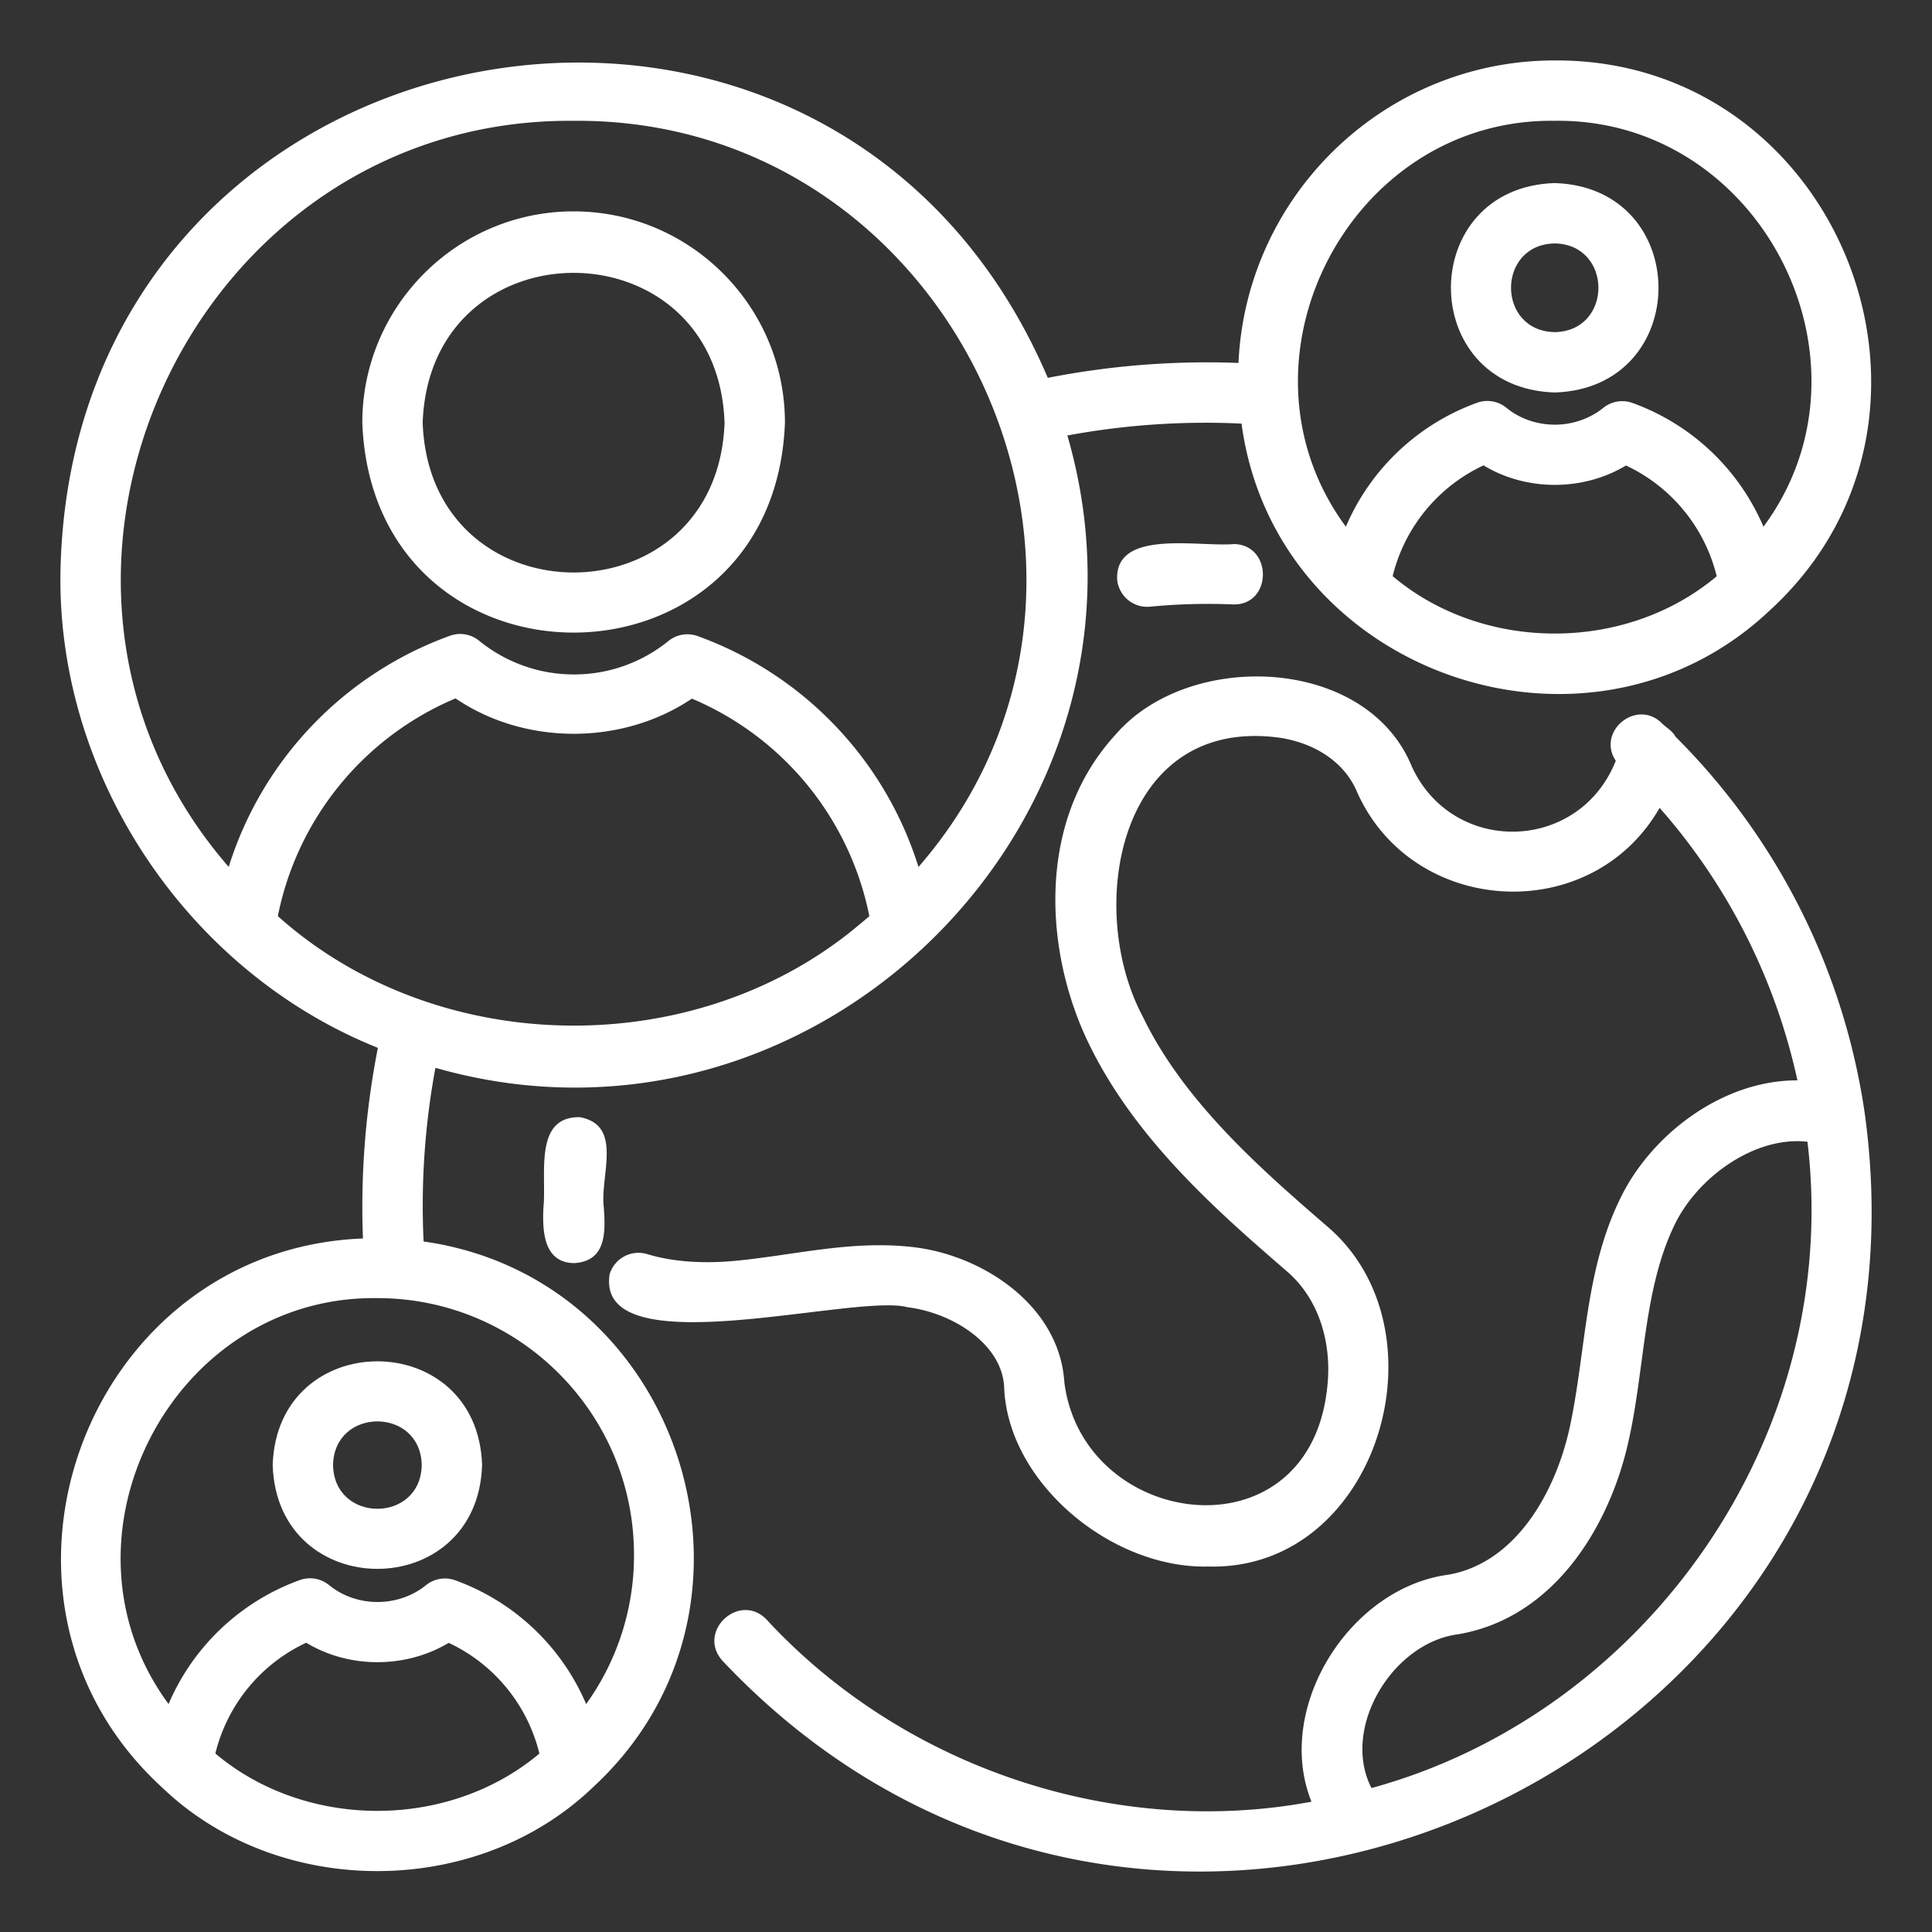
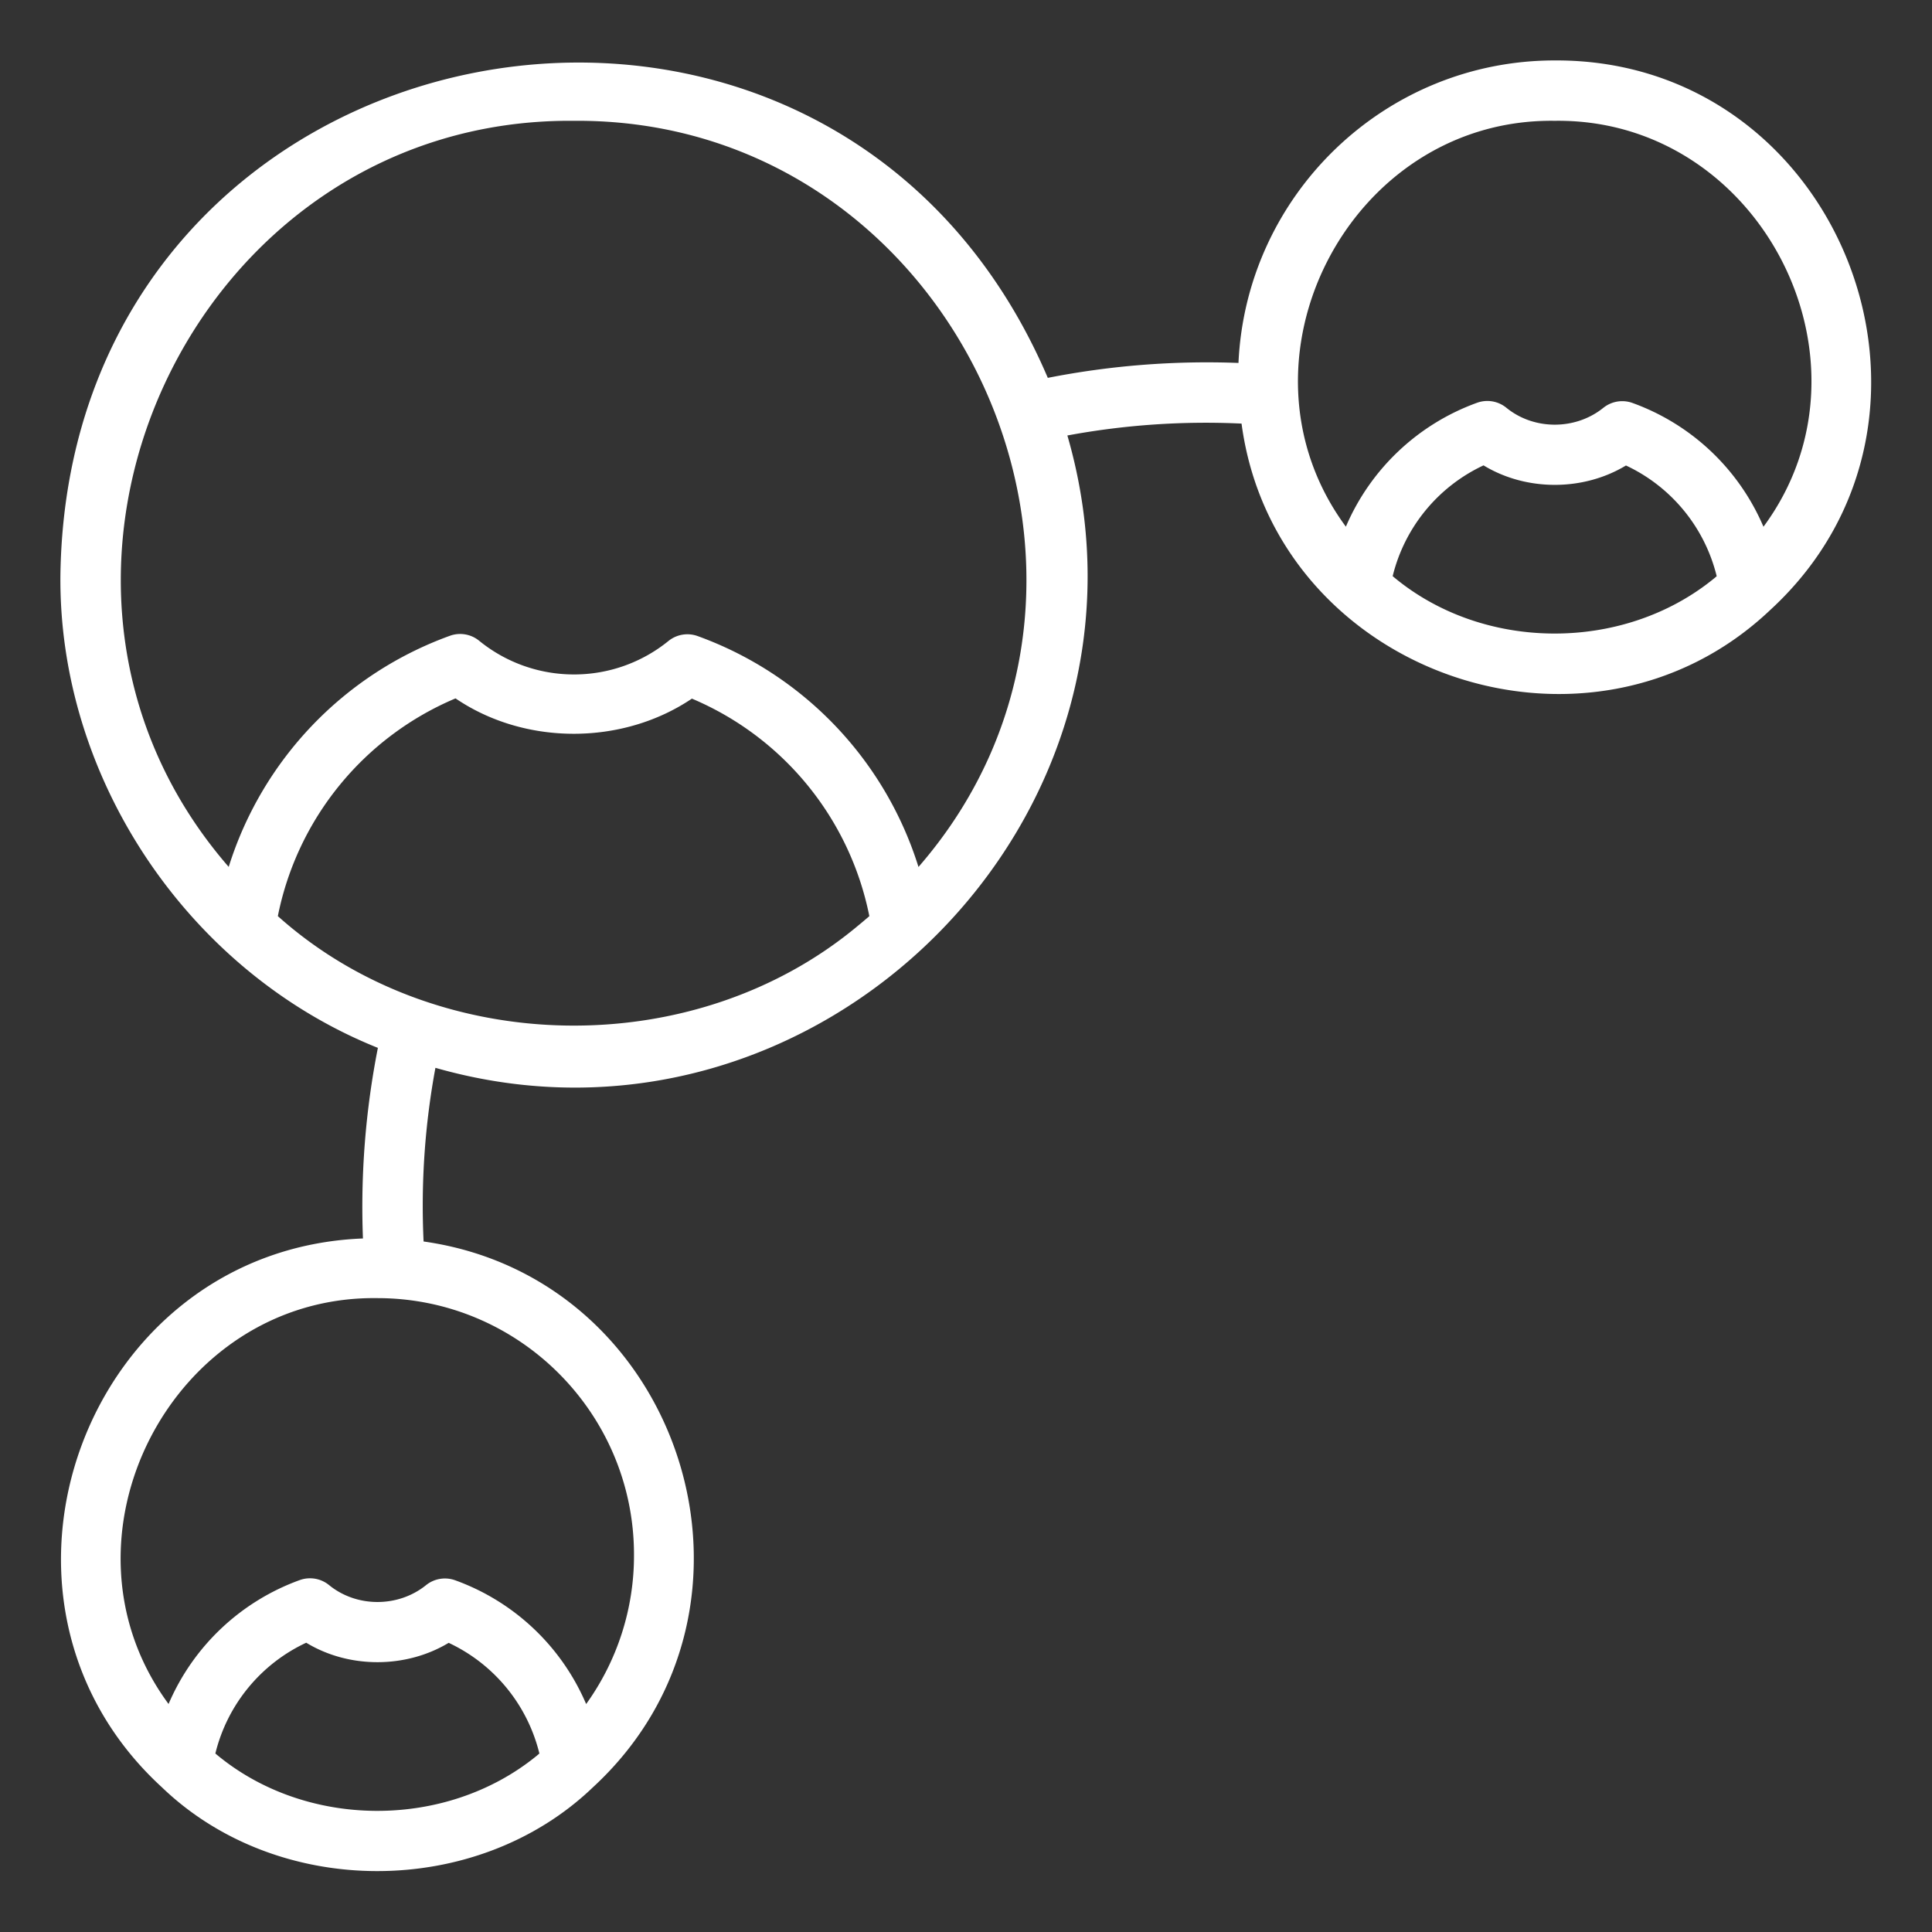
<svg xmlns="http://www.w3.org/2000/svg" width="512" height="512" x="0" y="0" viewBox="0 0 64 64" style="enable-background:new 0 0 512 512" xml:space="preserve" class="">
  <rect x="0" y="0" width="64" height="64" fill="#333333" stroke="none" />
  <g>
-     <path d="M19.208 37.008c-1.54-.026-1.096 1.914-1.206 2.994-.037.776.002 1.829 1.02 1.84 1.07-.065 1.036-1.038.98-1.84-.132-1.06.652-2.727-.794-2.994zM40.815 20.021c1.326.07 1.368-1.956.073-1.999-1.158.108-3.968-.515-3.88 1.186a1 1 0 0 0 1.1.888 19.927 19.927 0 0 1 2.707-.075zM25.403 53.66c-.899-.951-2.349.39-1.463 1.363 14.702 15.57 40.747 3.12 37.835-18.12a22.1 22.1 0 0 0-6.273-12.501c-.108-.203-.315-.3-.467-.46-.837-.797-2.153.298-1.51 1.259-1.212 3.05-5.4 3.148-6.758.188-1.502-3.67-7.395-3.866-9.811-1.055-2.646 2.877-2.356 7.208-.895 10.222 1.554 3.22 4.35 5.638 6.594 7.58 1.017.885 1.503 2.351 1.3 3.921-.669 5.597-8.07 4.598-8.696-.256-.154-2.532-2.668-4.199-4.955-4.482-2.09-.258-4.016.273-6.038.456-1.059.091-2.035.01-2.822-.23a1 1 0 0 0-1.249.664c-.487 3.102 8.11.622 9.864 1.094 1.508.187 3.119 1.218 3.204 2.624.1 3.177 3.55 6.046 6.764 5.966 5.61.151 7.986-7.821 3.939-11.267-2.107-1.823-4.73-4.093-6.105-6.94-1.938-3.627-.79-10.02 4.585-9.24 1.182.199 2.09.836 2.489 1.745 1.81 4.167 7.771 4.536 10.042.57a20.109 20.109 0 0 1 4.565 9.028c-2.47-.012-4.822 1.781-5.847 3.868-1.217 2.451-1.148 5.137-1.709 7.686-.466 2.08-1.768 4.439-4.021 4.823-3.27.442-5.762 4.422-4.521 7.518-6.547 1.223-13.531-1.146-18.041-6.024zm22.897.478c3.23-.55 5.03-3.645 5.637-6.357.553-2.393.49-5.088 1.552-7.24.767-1.562 2.657-2.916 4.386-2.719 1.164 9.764-5.35 18.92-14.443 21.41-1.019-1.99.701-4.816 2.868-5.094zM26.002 14.002c0-3.86-3.14-7-7-7s-7 3.14-7 7c.351 9.273 13.65 9.27 14 0zm-2 0c-.236 6.618-9.767 6.615-10 0 .235-6.618 9.766-6.616 10 0z" fill="#ffffff" opacity="1" data-original="#000000" />
    <path d="M12.518 34.712a27.237 27.237 0 0 0-.495 6.314c-9.197.357-13.465 11.938-6.66 18.18 3.85 3.704 10.424 3.7 14.28-.001 6.46-5.954 2.99-16.867-5.611-18.079a25.066 25.066 0 0 1 .392-5.753c12.638 3.612 24.598-8.316 20.934-20.947a25.139 25.139 0 0 1 5.77-.394c1.102 8.264 11.466 11.909 17.515 6.173 6.954-6.39 2.32-18.25-7.141-18.203-5.628 0-10.223 4.454-10.476 10.021a27.304 27.304 0 0 0-6.316.494C27.472-4.434 2.31.332 2.002 19.002c-.088 6.773 4.238 13.197 10.516 15.71zm44.245-15.536c-3.013 2.444-7.66 2.415-10.629-.09a5.492 5.492 0 0 1 3.01-3.67c1.415.861 3.302.86 4.718.004a5.49 5.49 0 0 1 3.006 3.668c-.035.029-.069.06-.105.088zM51.502 4.002c6.815-.095 10.951 7.987 6.915 13.447a7.477 7.477 0 0 0-4.338-4.1 1 1 0 0 0-.967.161c-.92.742-2.294.746-3.211-.002a.998.998 0 0 0-.973-.165 7.495 7.495 0 0 0-4.344 4.104c-4.032-5.462.103-13.54 6.918-13.445zM17.758 58.18c-3.013 2.44-7.657 2.41-10.624-.093a5.49 5.49 0 0 1 3.01-3.67c1.413.86 3.301.858 4.719.004a5.489 5.489 0 0 1 3.005 3.667c-.037.03-.072.063-.11.092zm3.244-6.678a8.42 8.42 0 0 1-1.585 4.947 7.476 7.476 0 0 0-4.338-4.1.998.998 0 0 0-.967.162c-.92.742-2.294.745-3.21-.002a1 1 0 0 0-.974-.166 7.499 7.499 0 0 0-4.344 4.104c-4.033-5.462.103-13.54 6.918-13.445 4.687 0 8.5 3.813 8.5 8.5zm7.434-20.848c-5.415 4.542-13.965 4.41-19.232-.306a9.937 9.937 0 0 1 5.886-7.213c2.3 1.564 5.527 1.56 7.83.008a9.933 9.933 0 0 1 5.878 7.206c-.12.103-.24.206-.362.305zM19.002 4.002c12.65-.104 19.707 15.195 11.424 24.717a11.908 11.908 0 0 0-7.315-7.648.998.998 0 0 0-.967.162 4.957 4.957 0 0 1-3.142 1.109 4.966 4.966 0 0 1-3.128-1.115.996.996 0 0 0-.973-.165 11.93 11.93 0 0 0-7.325 7.655c-8.28-9.525-1.224-24.82 11.426-24.715z" fill="#ffffff" opacity="1" data-original="#000000" />
-     <path d="M51.502 13.002c4.584-.146 4.583-6.793 0-6.938-4.585.146-4.583 6.793 0 6.938zm0-4.938c1.93.034 1.93 2.904 0 2.938-1.93-.035-1.93-2.904 0-2.938zM9.033 48.533c.145 4.584 6.793 4.583 6.937 0-.145-4.584-6.792-4.583-6.937 0zm4.937 0c-.034 1.93-2.903 1.93-2.937 0 .034-1.93 2.903-1.93 2.937 0z" fill="#ffffff" opacity="1" data-original="#000000" />
  </g>
</svg>